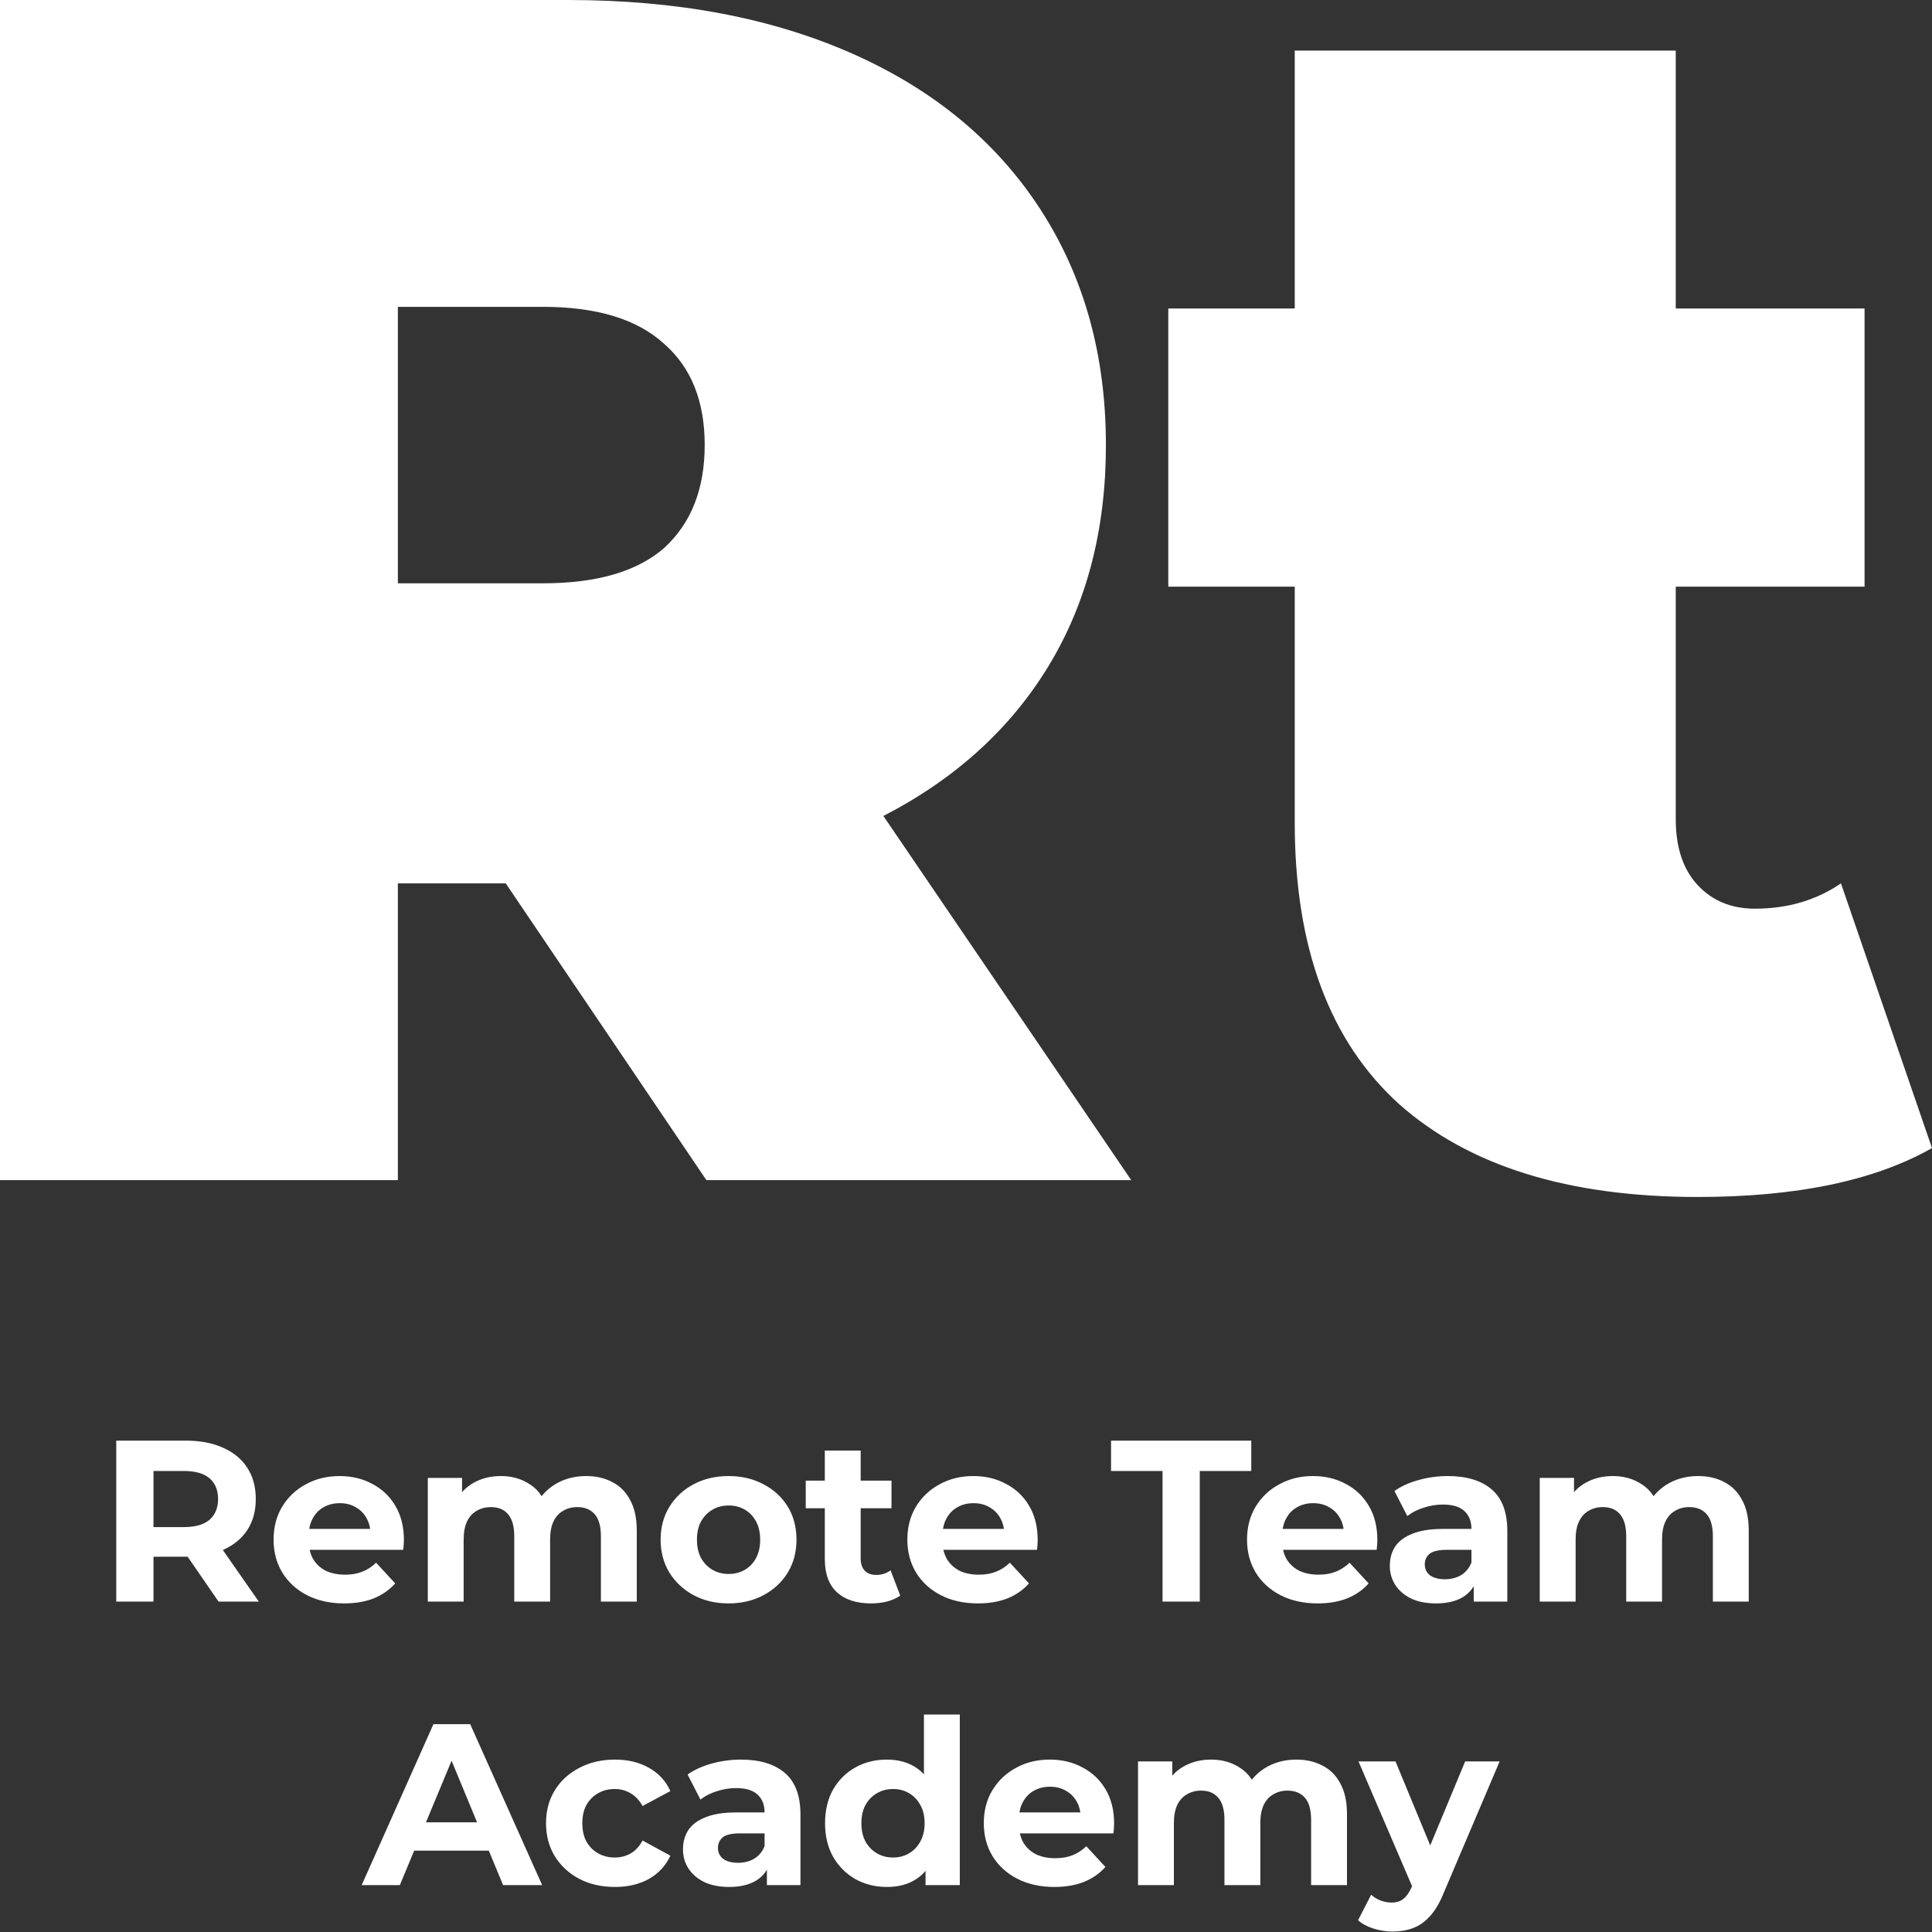
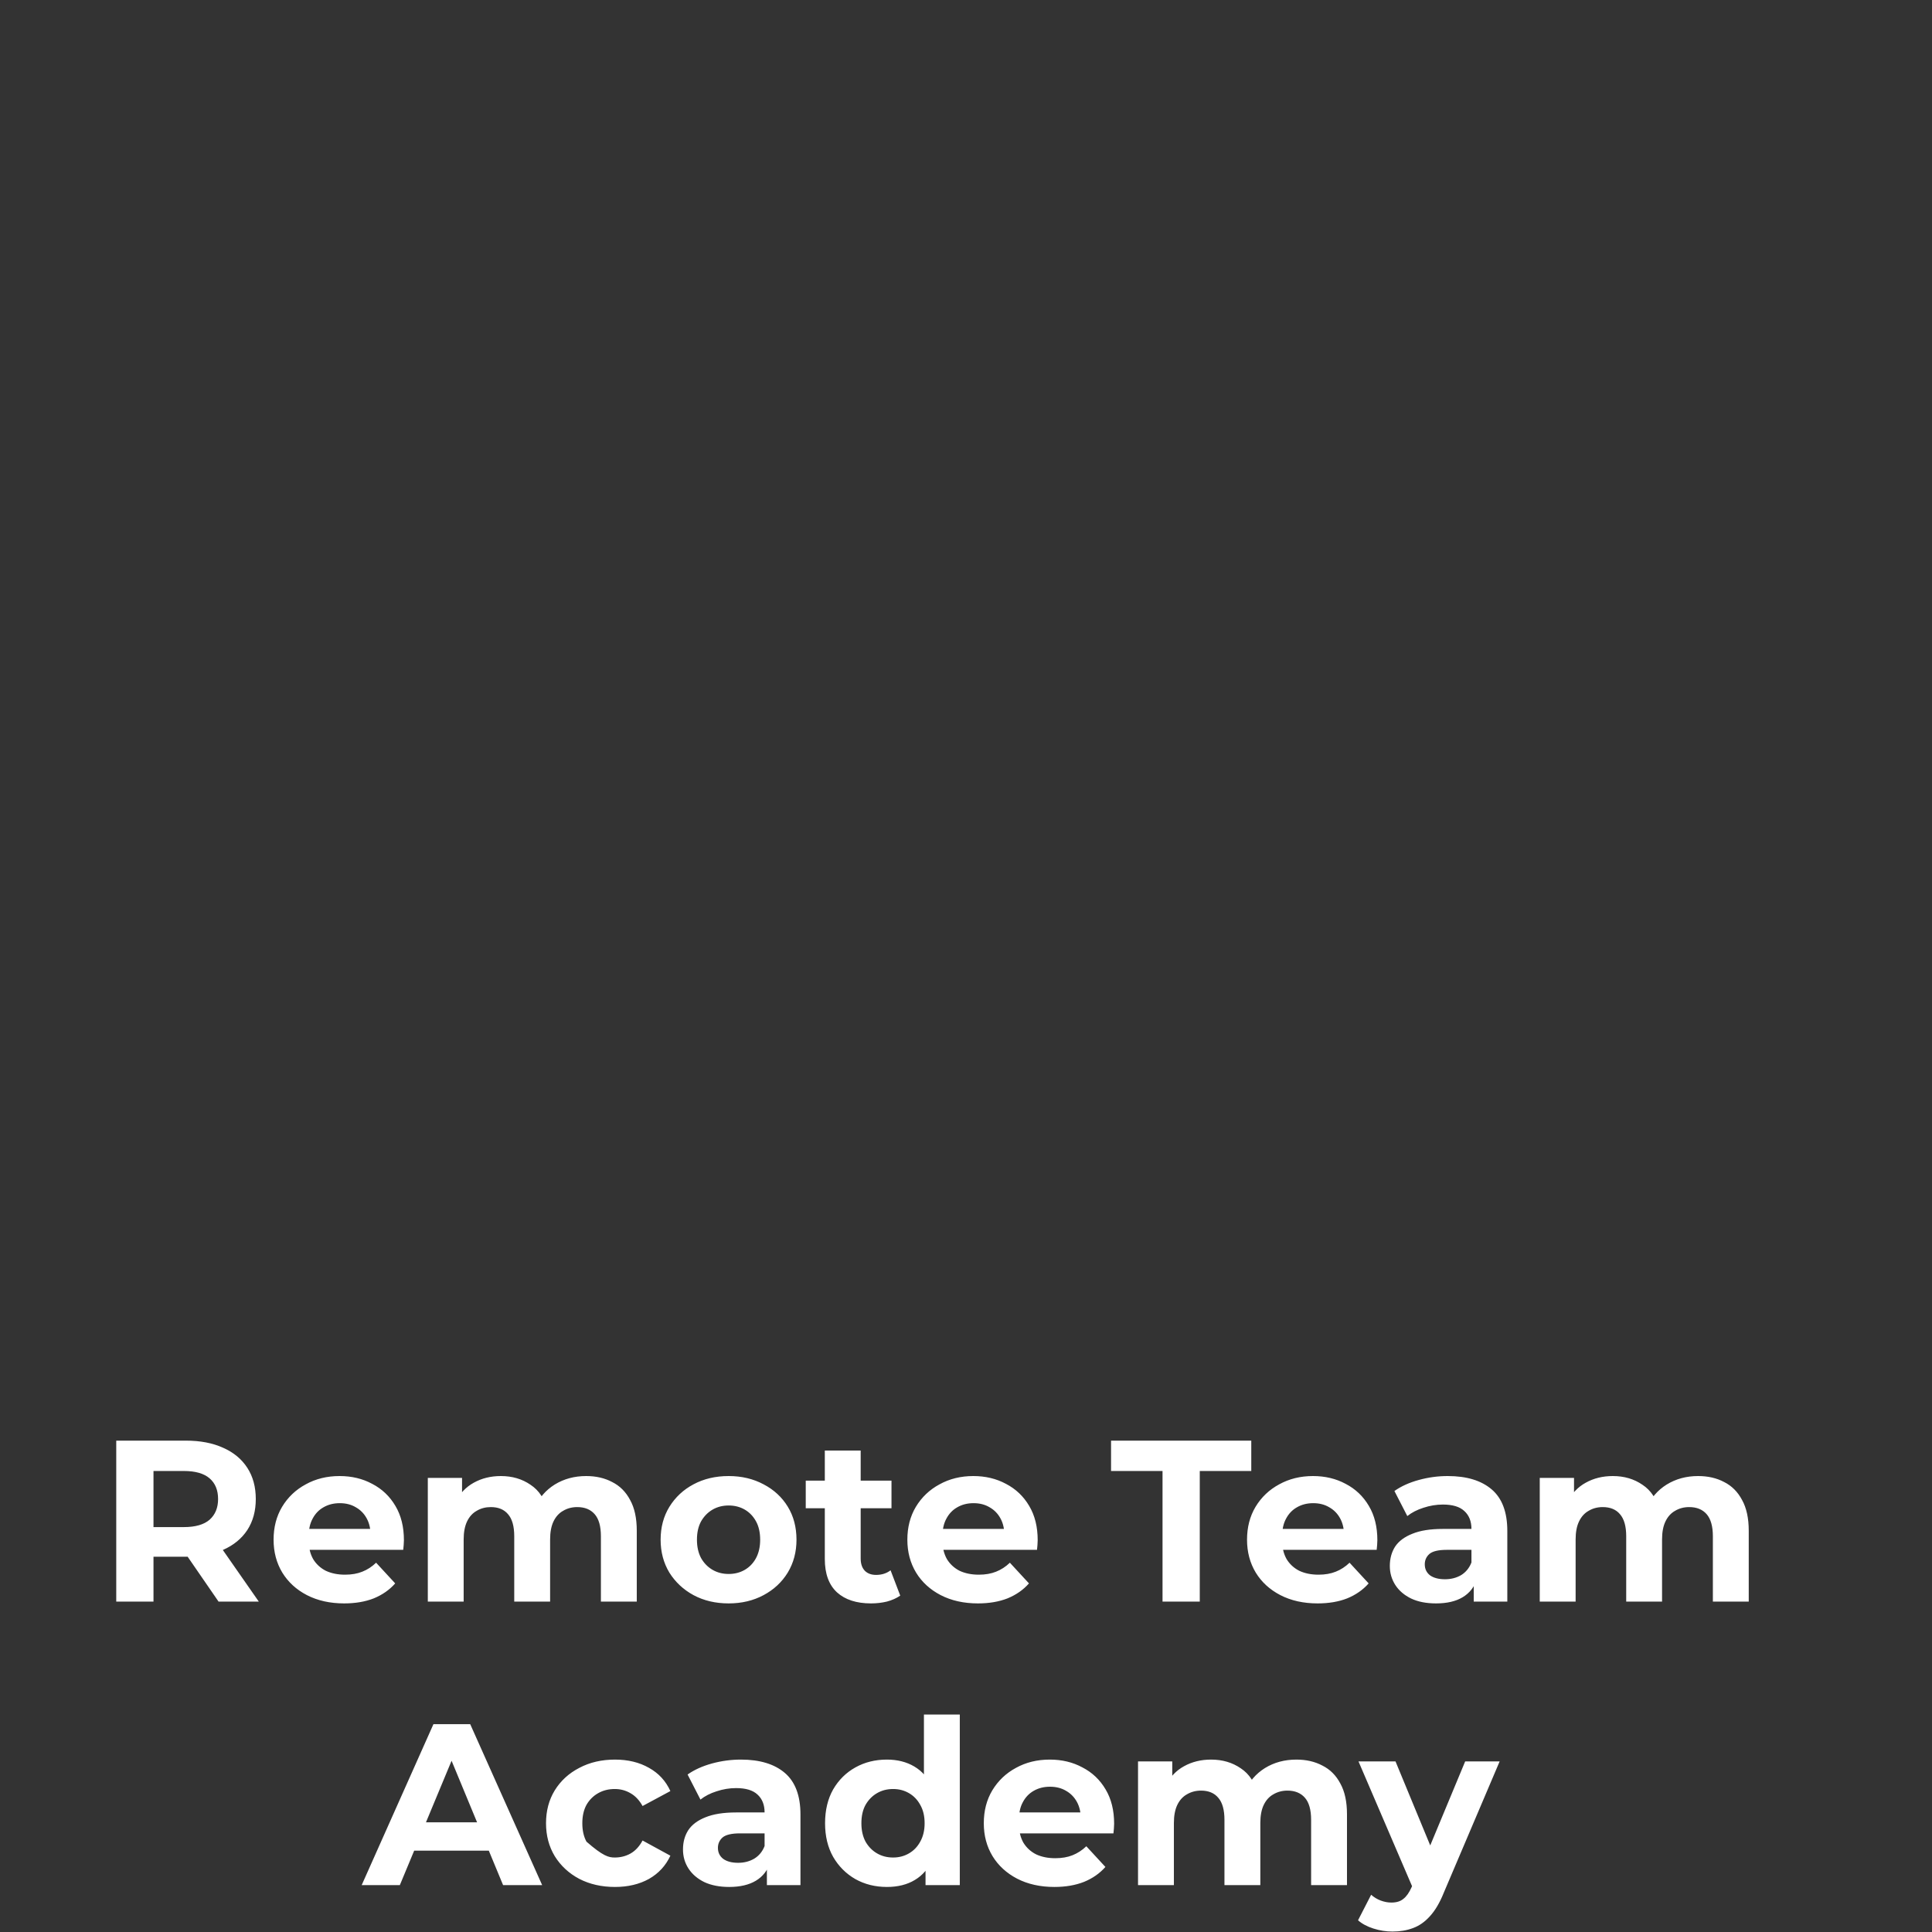
<svg xmlns="http://www.w3.org/2000/svg" width="76" height="76" viewBox="0 0 76 76" fill="none">
  <rect x="0" y="0" width="76" height="76" fill="#333333" stroke="none" />
-   <path d="M19.895 34.75H15.651V46.422H0V0H22.349C26.638 0 30.373 0.707 33.557 2.122C36.74 3.537 39.194 5.571 40.918 8.223C42.642 10.876 43.504 13.971 43.504 17.508C43.504 20.824 42.753 23.72 41.25 26.195C39.746 28.671 37.58 30.639 34.75 32.098L44.499 46.422H27.787L19.895 34.75ZM27.721 17.508C27.721 15.784 27.19 14.457 26.129 13.529C25.068 12.556 23.476 12.07 21.354 12.07H15.651V22.946H21.354C23.476 22.946 25.068 22.482 26.129 21.553C27.19 20.581 27.721 19.232 27.721 17.508ZM76 45.162C73.745 46.444 70.673 47.086 66.782 47.086C61.697 47.086 57.785 45.87 55.044 43.438C52.303 40.962 50.932 37.27 50.932 32.363V23.078H45.958V12.136H50.932V1.99H65.92V12.136H73.347V23.078H65.92V32.23C65.92 33.336 66.207 34.198 66.782 34.817C67.357 35.436 68.108 35.745 69.037 35.745C70.319 35.745 71.446 35.414 72.419 34.75L76 45.162Z" fill="white" />
-   <path d="M4.573 63.002V56.671H7.313C7.88 56.671 8.368 56.765 8.778 56.952C9.188 57.133 9.505 57.395 9.728 57.739C9.951 58.082 10.062 58.492 10.062 58.968C10.062 59.439 9.951 59.846 9.728 60.189C9.505 60.527 9.188 60.786 8.778 60.967C8.368 61.148 7.88 61.238 7.313 61.238H5.387L6.038 60.596V63.002H4.573ZM8.597 63.002L7.015 60.705H8.579L10.18 63.002H8.597ZM6.038 60.759L5.387 60.072H7.232C7.684 60.072 8.022 59.975 8.245 59.782C8.468 59.583 8.579 59.312 8.579 58.968C8.579 58.619 8.468 58.347 8.245 58.154C8.022 57.962 7.684 57.865 7.232 57.865H5.387L6.038 57.169V60.759ZM13.538 63.074C12.983 63.074 12.495 62.965 12.073 62.748C11.657 62.532 11.335 62.236 11.105 61.862C10.876 61.482 10.762 61.051 10.762 60.569C10.762 60.081 10.873 59.65 11.096 59.276C11.325 58.896 11.636 58.601 12.028 58.39C12.42 58.173 12.863 58.064 13.357 58.064C13.834 58.064 14.262 58.166 14.641 58.371C15.027 58.571 15.332 58.86 15.555 59.24C15.778 59.614 15.889 60.063 15.889 60.587C15.889 60.641 15.886 60.705 15.88 60.777C15.874 60.843 15.868 60.907 15.862 60.967H11.91V60.144H15.121L14.578 60.388C14.578 60.135 14.527 59.915 14.424 59.728C14.322 59.541 14.18 59.396 13.999 59.294C13.819 59.185 13.607 59.131 13.366 59.131C13.125 59.131 12.911 59.185 12.724 59.294C12.543 59.396 12.402 59.544 12.299 59.737C12.197 59.924 12.145 60.147 12.145 60.406V60.623C12.145 60.889 12.203 61.124 12.317 61.329C12.438 61.528 12.604 61.681 12.815 61.79C13.032 61.892 13.285 61.944 13.574 61.944C13.834 61.944 14.06 61.904 14.252 61.826C14.451 61.748 14.632 61.63 14.795 61.473L15.546 62.287C15.323 62.541 15.042 62.736 14.705 62.875C14.367 63.008 13.978 63.074 13.538 63.074ZM23.059 58.064C23.445 58.064 23.786 58.142 24.081 58.299C24.383 58.45 24.618 58.685 24.787 59.005C24.962 59.318 25.049 59.722 25.049 60.216V63.002H23.638V60.433C23.638 60.041 23.557 59.752 23.394 59.565C23.231 59.378 23.002 59.285 22.707 59.285C22.502 59.285 22.318 59.333 22.155 59.43C21.992 59.52 21.866 59.659 21.775 59.846C21.685 60.032 21.64 60.271 21.64 60.56V63.002H20.229V60.433C20.229 60.041 20.148 59.752 19.985 59.565C19.828 59.378 19.602 59.285 19.306 59.285C19.102 59.285 18.918 59.333 18.755 59.43C18.592 59.52 18.465 59.659 18.375 59.846C18.285 60.032 18.239 60.271 18.239 60.56V63.002H16.829V58.136H18.176V59.466L17.923 59.077C18.092 58.745 18.33 58.495 18.637 58.326C18.951 58.151 19.306 58.064 19.704 58.064C20.151 58.064 20.539 58.179 20.871 58.408C21.209 58.631 21.432 58.974 21.54 59.439L21.043 59.303C21.206 58.923 21.465 58.622 21.82 58.399C22.182 58.176 22.595 58.064 23.059 58.064ZM28.664 63.074C28.145 63.074 27.684 62.965 27.28 62.748C26.882 62.532 26.566 62.236 26.331 61.862C26.102 61.482 25.987 61.051 25.987 60.569C25.987 60.081 26.102 59.65 26.331 59.276C26.566 58.896 26.882 58.601 27.28 58.39C27.684 58.173 28.145 58.064 28.664 58.064C29.176 58.064 29.634 58.173 30.038 58.39C30.442 58.601 30.759 58.893 30.988 59.267C31.217 59.641 31.332 60.075 31.332 60.569C31.332 61.051 31.217 61.482 30.988 61.862C30.759 62.236 30.442 62.532 30.038 62.748C29.634 62.965 29.176 63.074 28.664 63.074ZM28.664 61.916C28.899 61.916 29.11 61.862 29.297 61.754C29.484 61.645 29.631 61.492 29.74 61.292C29.849 61.087 29.903 60.846 29.903 60.569C29.903 60.286 29.849 60.044 29.74 59.846C29.631 59.647 29.484 59.493 29.297 59.384C29.11 59.276 28.899 59.222 28.664 59.222C28.429 59.222 28.218 59.276 28.031 59.384C27.844 59.493 27.693 59.647 27.579 59.846C27.47 60.044 27.416 60.286 27.416 60.569C27.416 60.846 27.47 61.087 27.579 61.292C27.693 61.492 27.844 61.645 28.031 61.754C28.218 61.862 28.429 61.916 28.664 61.916ZM34.264 63.074C33.691 63.074 33.245 62.929 32.926 62.64C32.606 62.345 32.446 61.907 32.446 61.329V57.06H33.857V61.311C33.857 61.516 33.911 61.675 34.02 61.79C34.128 61.898 34.276 61.953 34.463 61.953C34.686 61.953 34.876 61.892 35.033 61.772L35.413 62.767C35.268 62.869 35.093 62.947 34.888 63.002C34.689 63.05 34.481 63.074 34.264 63.074ZM31.696 59.33V58.245H35.069V59.33H31.696ZM38.469 63.074C37.914 63.074 37.426 62.965 37.004 62.748C36.588 62.532 36.265 62.236 36.036 61.862C35.807 61.482 35.693 61.051 35.693 60.569C35.693 60.081 35.804 59.65 36.027 59.276C36.256 58.896 36.567 58.601 36.959 58.39C37.351 58.173 37.794 58.064 38.288 58.064C38.764 58.064 39.192 58.166 39.572 58.371C39.958 58.571 40.263 58.86 40.486 59.24C40.709 59.614 40.82 60.063 40.82 60.587C40.82 60.641 40.817 60.705 40.811 60.777C40.805 60.843 40.799 60.907 40.793 60.967H36.841V60.144H40.051L39.509 60.388C39.509 60.135 39.458 59.915 39.355 59.728C39.253 59.541 39.111 59.396 38.93 59.294C38.749 59.185 38.538 59.131 38.297 59.131C38.056 59.131 37.842 59.185 37.655 59.294C37.474 59.396 37.333 59.544 37.23 59.737C37.127 59.924 37.076 60.147 37.076 60.406V60.623C37.076 60.889 37.133 61.124 37.248 61.329C37.369 61.528 37.535 61.681 37.745 61.79C37.962 61.892 38.216 61.944 38.505 61.944C38.764 61.944 38.99 61.904 39.183 61.826C39.382 61.748 39.563 61.63 39.726 61.473L40.477 62.287C40.254 62.541 39.973 62.736 39.636 62.875C39.298 63.008 38.909 63.074 38.469 63.074ZM45.731 63.002V57.865H43.706V56.671H49.222V57.865H47.196V63.002H45.731ZM51.831 63.074C51.276 63.074 50.788 62.965 50.366 62.748C49.95 62.532 49.627 62.236 49.398 61.862C49.169 61.482 49.055 61.051 49.055 60.569C49.055 60.081 49.166 59.65 49.389 59.276C49.618 58.896 49.929 58.601 50.321 58.39C50.713 58.173 51.156 58.064 51.65 58.064C52.126 58.064 52.554 58.166 52.934 58.371C53.32 58.571 53.625 58.86 53.848 59.24C54.071 59.614 54.182 60.063 54.182 60.587C54.182 60.641 54.179 60.705 54.173 60.777C54.167 60.843 54.161 60.907 54.155 60.967H50.203V60.144H53.413L52.871 60.388C52.871 60.135 52.82 59.915 52.717 59.728C52.615 59.541 52.473 59.396 52.292 59.294C52.111 59.185 51.9 59.131 51.659 59.131C51.418 59.131 51.204 59.185 51.017 59.294C50.836 59.396 50.695 59.544 50.592 59.737C50.49 59.924 50.438 60.147 50.438 60.406V60.623C50.438 60.889 50.496 61.124 50.61 61.329C50.731 61.528 50.897 61.681 51.108 61.79C51.325 61.892 51.578 61.944 51.867 61.944C52.126 61.944 52.352 61.904 52.545 61.826C52.744 61.748 52.925 61.63 53.088 61.473L53.839 62.287C53.616 62.541 53.335 62.736 52.998 62.875C52.66 63.008 52.271 63.074 51.831 63.074ZM57.973 63.002V62.052L57.883 61.844V60.144C57.883 59.843 57.789 59.607 57.602 59.439C57.422 59.27 57.141 59.185 56.761 59.185C56.502 59.185 56.246 59.228 55.993 59.312C55.746 59.39 55.535 59.499 55.36 59.638L54.853 58.652C55.119 58.465 55.438 58.32 55.812 58.218C56.186 58.115 56.566 58.064 56.951 58.064C57.693 58.064 58.269 58.239 58.679 58.589C59.089 58.938 59.294 59.484 59.294 60.225V63.002H57.973ZM56.49 63.074C56.11 63.074 55.785 63.011 55.514 62.884C55.242 62.752 55.034 62.574 54.889 62.351C54.745 62.127 54.672 61.877 54.672 61.6C54.672 61.311 54.742 61.057 54.88 60.84C55.025 60.623 55.251 60.455 55.559 60.334C55.866 60.207 56.267 60.144 56.761 60.144H58.055V60.967H56.915C56.584 60.967 56.355 61.021 56.228 61.13C56.107 61.238 56.047 61.374 56.047 61.537C56.047 61.718 56.116 61.862 56.255 61.971C56.4 62.073 56.596 62.124 56.843 62.124C57.078 62.124 57.289 62.07 57.476 61.962C57.663 61.847 57.798 61.681 57.883 61.464L58.1 62.115C57.997 62.429 57.81 62.667 57.539 62.83C57.268 62.993 56.918 63.074 56.49 63.074ZM66.801 58.064C67.187 58.064 67.528 58.142 67.823 58.299C68.124 58.45 68.359 58.685 68.528 59.005C68.703 59.318 68.791 59.722 68.791 60.216V63.002H67.38V60.433C67.38 60.041 67.298 59.752 67.136 59.565C66.973 59.378 66.744 59.285 66.448 59.285C66.243 59.285 66.059 59.333 65.897 59.43C65.734 59.52 65.607 59.659 65.517 59.846C65.426 60.032 65.381 60.271 65.381 60.56V63.002H63.971V60.433C63.971 60.041 63.889 59.752 63.726 59.565C63.57 59.378 63.343 59.285 63.048 59.285C62.843 59.285 62.659 59.333 62.496 59.43C62.334 59.52 62.207 59.659 62.117 59.846C62.026 60.032 61.981 60.271 61.981 60.56V63.002H60.57V58.136H61.918V59.466L61.664 59.077C61.833 58.745 62.071 58.495 62.379 58.326C62.692 58.151 63.048 58.064 63.446 58.064C63.892 58.064 64.281 58.179 64.612 58.408C64.95 58.631 65.173 58.974 65.282 59.439L64.784 59.303C64.947 58.923 65.206 58.622 65.562 58.399C65.924 58.176 66.337 58.064 66.801 58.064ZM14.228 74.155L17.05 67.825H18.497L21.327 74.155H19.79L17.475 68.566H18.054L15.729 74.155H14.228ZM15.639 72.799L16.028 71.686H19.284L19.681 72.799H15.639ZM24.192 74.228C23.667 74.228 23.2 74.122 22.79 73.911C22.38 73.694 22.057 73.395 21.822 73.016C21.593 72.636 21.479 72.205 21.479 71.722C21.479 71.234 21.593 70.803 21.822 70.429C22.057 70.049 22.38 69.754 22.79 69.543C23.2 69.326 23.667 69.218 24.192 69.218C24.704 69.218 25.15 69.326 25.53 69.543C25.91 69.754 26.19 70.058 26.371 70.456L25.277 71.044C25.15 70.815 24.991 70.646 24.798 70.538C24.611 70.429 24.406 70.375 24.183 70.375C23.942 70.375 23.724 70.429 23.532 70.538C23.339 70.646 23.185 70.8 23.07 70.999C22.962 71.198 22.907 71.439 22.907 71.722C22.907 72.006 22.962 72.247 23.07 72.446C23.185 72.645 23.339 72.799 23.532 72.907C23.724 73.016 23.942 73.07 24.183 73.07C24.406 73.07 24.611 73.019 24.798 72.916C24.991 72.808 25.15 72.636 25.277 72.401L26.371 72.998C26.19 73.389 25.91 73.694 25.53 73.911C25.15 74.122 24.704 74.228 24.192 74.228ZM30.168 74.155V73.206L30.077 72.998V71.297C30.077 70.996 29.984 70.761 29.797 70.592C29.616 70.423 29.336 70.339 28.956 70.339C28.697 70.339 28.441 70.381 28.187 70.466C27.94 70.544 27.729 70.652 27.554 70.791L27.048 69.805C27.313 69.618 27.633 69.474 28.006 69.371C28.38 69.269 28.76 69.218 29.146 69.218C29.887 69.218 30.463 69.392 30.873 69.742C31.283 70.092 31.488 70.637 31.488 71.379V74.155H30.168ZM28.685 74.228C28.305 74.228 27.979 74.164 27.708 74.038C27.437 73.905 27.229 73.727 27.084 73.504C26.939 73.281 26.867 73.031 26.867 72.753C26.867 72.464 26.936 72.211 27.075 71.994C27.22 71.777 27.446 71.608 27.753 71.487C28.061 71.361 28.462 71.297 28.956 71.297H30.249V72.12H29.11C28.778 72.12 28.549 72.175 28.422 72.283C28.302 72.392 28.241 72.527 28.241 72.69C28.241 72.871 28.311 73.016 28.45 73.124C28.594 73.227 28.79 73.278 29.037 73.278C29.273 73.278 29.483 73.224 29.67 73.115C29.857 73.001 29.993 72.835 30.077 72.618L30.294 73.269C30.192 73.582 30.005 73.82 29.734 73.983C29.462 74.146 29.113 74.228 28.685 74.228ZM34.889 74.228C34.431 74.228 34.018 74.125 33.65 73.92C33.282 73.709 32.99 73.417 32.773 73.043C32.562 72.669 32.456 72.229 32.456 71.722C32.456 71.21 32.562 70.767 32.773 70.393C32.99 70.019 33.282 69.73 33.65 69.525C34.018 69.32 34.431 69.218 34.889 69.218C35.299 69.218 35.658 69.308 35.965 69.489C36.273 69.67 36.511 69.944 36.68 70.312C36.848 70.68 36.933 71.15 36.933 71.722C36.933 72.289 36.851 72.759 36.689 73.133C36.526 73.501 36.291 73.775 35.983 73.956C35.682 74.137 35.317 74.228 34.889 74.228ZM35.133 73.07C35.362 73.07 35.57 73.016 35.757 72.907C35.944 72.799 36.092 72.645 36.2 72.446C36.315 72.241 36.372 72 36.372 71.722C36.372 71.439 36.315 71.198 36.2 70.999C36.092 70.8 35.944 70.646 35.757 70.538C35.57 70.429 35.362 70.375 35.133 70.375C34.898 70.375 34.687 70.429 34.5 70.538C34.313 70.646 34.163 70.8 34.048 70.999C33.939 71.198 33.885 71.439 33.885 71.722C33.885 72 33.939 72.241 34.048 72.446C34.163 72.645 34.313 72.799 34.5 72.907C34.687 73.016 34.898 73.07 35.133 73.07ZM36.408 74.155V73.16L36.435 71.713L36.345 70.275V67.445H37.756V74.155H36.408ZM41.476 74.228C40.922 74.228 40.433 74.119 40.011 73.902C39.595 73.685 39.273 73.389 39.044 73.016C38.814 72.636 38.7 72.205 38.7 71.722C38.7 71.234 38.811 70.803 39.034 70.429C39.264 70.049 39.574 69.754 39.966 69.543C40.358 69.326 40.801 69.218 41.295 69.218C41.772 69.218 42.2 69.32 42.579 69.525C42.965 69.724 43.27 70.013 43.493 70.393C43.716 70.767 43.827 71.216 43.827 71.741C43.827 71.795 43.824 71.858 43.818 71.93C43.812 71.997 43.806 72.06 43.8 72.12H39.848V71.297H43.059L42.516 71.542C42.516 71.288 42.465 71.068 42.362 70.881C42.26 70.695 42.118 70.55 41.937 70.447C41.757 70.339 41.545 70.285 41.304 70.285C41.063 70.285 40.849 70.339 40.662 70.447C40.481 70.55 40.34 70.698 40.237 70.891C40.135 71.077 40.084 71.3 40.084 71.56V71.777C40.084 72.042 40.141 72.277 40.255 72.482C40.376 72.681 40.542 72.835 40.753 72.943C40.97 73.046 41.223 73.097 41.512 73.097C41.772 73.097 41.998 73.058 42.191 72.98C42.389 72.901 42.57 72.784 42.733 72.627L43.484 73.441C43.261 73.694 42.98 73.89 42.643 74.028C42.305 74.161 41.916 74.228 41.476 74.228ZM50.998 69.218C51.383 69.218 51.724 69.296 52.019 69.453C52.321 69.603 52.556 69.838 52.725 70.158C52.9 70.472 52.987 70.875 52.987 71.37V74.155H51.576V71.587C51.576 71.195 51.495 70.906 51.332 70.719C51.169 70.532 50.94 70.438 50.645 70.438C50.44 70.438 50.256 70.487 50.093 70.583C49.93 70.673 49.804 70.812 49.713 70.999C49.623 71.186 49.578 71.424 49.578 71.713V74.155H48.167V71.587C48.167 71.195 48.086 70.906 47.923 70.719C47.766 70.532 47.54 70.438 47.245 70.438C47.04 70.438 46.856 70.487 46.693 70.583C46.53 70.673 46.404 70.812 46.313 70.999C46.223 71.186 46.178 71.424 46.178 71.713V74.155H44.767V69.29H46.114V70.619L45.861 70.23C46.03 69.899 46.268 69.648 46.575 69.48C46.889 69.305 47.245 69.218 47.642 69.218C48.089 69.218 48.477 69.332 48.809 69.561C49.147 69.784 49.37 70.128 49.478 70.592L48.981 70.456C49.144 70.077 49.403 69.775 49.759 69.552C50.12 69.329 50.533 69.218 50.998 69.218ZM54.778 75.982C54.525 75.982 54.275 75.943 54.028 75.864C53.781 75.786 53.578 75.677 53.422 75.539L53.937 74.535C54.046 74.631 54.169 74.707 54.308 74.761C54.453 74.815 54.594 74.842 54.733 74.842C54.932 74.842 55.089 74.794 55.203 74.698C55.324 74.607 55.432 74.454 55.529 74.237L55.782 73.64L55.891 73.486L57.636 69.29H58.992L56.795 74.454C56.638 74.845 56.457 75.153 56.252 75.376C56.053 75.599 55.83 75.756 55.583 75.846C55.342 75.937 55.074 75.982 54.778 75.982ZM55.61 74.345L53.44 69.29H54.896L56.578 73.359L55.61 74.345Z" fill="white" />
+   <path d="M4.573 63.002V56.671H7.313C7.88 56.671 8.368 56.765 8.778 56.952C9.188 57.133 9.505 57.395 9.728 57.739C9.951 58.082 10.062 58.492 10.062 58.968C10.062 59.439 9.951 59.846 9.728 60.189C9.505 60.527 9.188 60.786 8.778 60.967C8.368 61.148 7.88 61.238 7.313 61.238H5.387L6.038 60.596V63.002H4.573ZM8.597 63.002L7.015 60.705H8.579L10.18 63.002H8.597ZM6.038 60.759L5.387 60.072H7.232C7.684 60.072 8.022 59.975 8.245 59.782C8.468 59.583 8.579 59.312 8.579 58.968C8.579 58.619 8.468 58.347 8.245 58.154C8.022 57.962 7.684 57.865 7.232 57.865H5.387L6.038 57.169V60.759ZM13.538 63.074C12.983 63.074 12.495 62.965 12.073 62.748C11.657 62.532 11.335 62.236 11.105 61.862C10.876 61.482 10.762 61.051 10.762 60.569C10.762 60.081 10.873 59.65 11.096 59.276C11.325 58.896 11.636 58.601 12.028 58.39C12.42 58.173 12.863 58.064 13.357 58.064C13.834 58.064 14.262 58.166 14.641 58.371C15.027 58.571 15.332 58.86 15.555 59.24C15.778 59.614 15.889 60.063 15.889 60.587C15.889 60.641 15.886 60.705 15.88 60.777C15.874 60.843 15.868 60.907 15.862 60.967H11.91V60.144H15.121L14.578 60.388C14.578 60.135 14.527 59.915 14.424 59.728C14.322 59.541 14.18 59.396 13.999 59.294C13.819 59.185 13.607 59.131 13.366 59.131C13.125 59.131 12.911 59.185 12.724 59.294C12.543 59.396 12.402 59.544 12.299 59.737C12.197 59.924 12.145 60.147 12.145 60.406V60.623C12.145 60.889 12.203 61.124 12.317 61.329C12.438 61.528 12.604 61.681 12.815 61.79C13.032 61.892 13.285 61.944 13.574 61.944C13.834 61.944 14.06 61.904 14.252 61.826C14.451 61.748 14.632 61.63 14.795 61.473L15.546 62.287C15.323 62.541 15.042 62.736 14.705 62.875C14.367 63.008 13.978 63.074 13.538 63.074ZM23.059 58.064C23.445 58.064 23.786 58.142 24.081 58.299C24.383 58.45 24.618 58.685 24.787 59.005C24.962 59.318 25.049 59.722 25.049 60.216V63.002H23.638V60.433C23.638 60.041 23.557 59.752 23.394 59.565C23.231 59.378 23.002 59.285 22.707 59.285C22.502 59.285 22.318 59.333 22.155 59.43C21.992 59.52 21.866 59.659 21.775 59.846C21.685 60.032 21.64 60.271 21.64 60.56V63.002H20.229V60.433C20.229 60.041 20.148 59.752 19.985 59.565C19.828 59.378 19.602 59.285 19.306 59.285C19.102 59.285 18.918 59.333 18.755 59.43C18.592 59.52 18.465 59.659 18.375 59.846C18.285 60.032 18.239 60.271 18.239 60.56V63.002H16.829V58.136H18.176V59.466L17.923 59.077C18.092 58.745 18.33 58.495 18.637 58.326C18.951 58.151 19.306 58.064 19.704 58.064C20.151 58.064 20.539 58.179 20.871 58.408C21.209 58.631 21.432 58.974 21.54 59.439L21.043 59.303C21.206 58.923 21.465 58.622 21.82 58.399C22.182 58.176 22.595 58.064 23.059 58.064ZM28.664 63.074C28.145 63.074 27.684 62.965 27.28 62.748C26.882 62.532 26.566 62.236 26.331 61.862C26.102 61.482 25.987 61.051 25.987 60.569C25.987 60.081 26.102 59.65 26.331 59.276C26.566 58.896 26.882 58.601 27.28 58.39C27.684 58.173 28.145 58.064 28.664 58.064C29.176 58.064 29.634 58.173 30.038 58.39C30.442 58.601 30.759 58.893 30.988 59.267C31.217 59.641 31.332 60.075 31.332 60.569C31.332 61.051 31.217 61.482 30.988 61.862C30.759 62.236 30.442 62.532 30.038 62.748C29.634 62.965 29.176 63.074 28.664 63.074ZM28.664 61.916C28.899 61.916 29.11 61.862 29.297 61.754C29.484 61.645 29.631 61.492 29.74 61.292C29.849 61.087 29.903 60.846 29.903 60.569C29.903 60.286 29.849 60.044 29.74 59.846C29.631 59.647 29.484 59.493 29.297 59.384C29.11 59.276 28.899 59.222 28.664 59.222C28.429 59.222 28.218 59.276 28.031 59.384C27.844 59.493 27.693 59.647 27.579 59.846C27.47 60.044 27.416 60.286 27.416 60.569C27.416 60.846 27.47 61.087 27.579 61.292C27.693 61.492 27.844 61.645 28.031 61.754C28.218 61.862 28.429 61.916 28.664 61.916ZM34.264 63.074C33.691 63.074 33.245 62.929 32.926 62.64C32.606 62.345 32.446 61.907 32.446 61.329V57.06H33.857V61.311C33.857 61.516 33.911 61.675 34.02 61.79C34.128 61.898 34.276 61.953 34.463 61.953C34.686 61.953 34.876 61.892 35.033 61.772L35.413 62.767C35.268 62.869 35.093 62.947 34.888 63.002C34.689 63.05 34.481 63.074 34.264 63.074ZM31.696 59.33V58.245H35.069V59.33H31.696ZM38.469 63.074C37.914 63.074 37.426 62.965 37.004 62.748C36.588 62.532 36.265 62.236 36.036 61.862C35.807 61.482 35.693 61.051 35.693 60.569C35.693 60.081 35.804 59.65 36.027 59.276C36.256 58.896 36.567 58.601 36.959 58.39C37.351 58.173 37.794 58.064 38.288 58.064C38.764 58.064 39.192 58.166 39.572 58.371C39.958 58.571 40.263 58.86 40.486 59.24C40.709 59.614 40.82 60.063 40.82 60.587C40.82 60.641 40.817 60.705 40.811 60.777C40.805 60.843 40.799 60.907 40.793 60.967H36.841V60.144H40.051L39.509 60.388C39.509 60.135 39.458 59.915 39.355 59.728C39.253 59.541 39.111 59.396 38.93 59.294C38.749 59.185 38.538 59.131 38.297 59.131C38.056 59.131 37.842 59.185 37.655 59.294C37.474 59.396 37.333 59.544 37.23 59.737C37.127 59.924 37.076 60.147 37.076 60.406V60.623C37.076 60.889 37.133 61.124 37.248 61.329C37.369 61.528 37.535 61.681 37.745 61.79C37.962 61.892 38.216 61.944 38.505 61.944C38.764 61.944 38.99 61.904 39.183 61.826C39.382 61.748 39.563 61.63 39.726 61.473L40.477 62.287C40.254 62.541 39.973 62.736 39.636 62.875C39.298 63.008 38.909 63.074 38.469 63.074ZM45.731 63.002V57.865H43.706V56.671H49.222V57.865H47.196V63.002H45.731ZM51.831 63.074C51.276 63.074 50.788 62.965 50.366 62.748C49.95 62.532 49.627 62.236 49.398 61.862C49.169 61.482 49.055 61.051 49.055 60.569C49.055 60.081 49.166 59.65 49.389 59.276C49.618 58.896 49.929 58.601 50.321 58.39C50.713 58.173 51.156 58.064 51.65 58.064C52.126 58.064 52.554 58.166 52.934 58.371C53.32 58.571 53.625 58.86 53.848 59.24C54.071 59.614 54.182 60.063 54.182 60.587C54.182 60.641 54.179 60.705 54.173 60.777C54.167 60.843 54.161 60.907 54.155 60.967H50.203V60.144H53.413L52.871 60.388C52.871 60.135 52.82 59.915 52.717 59.728C52.615 59.541 52.473 59.396 52.292 59.294C52.111 59.185 51.9 59.131 51.659 59.131C51.418 59.131 51.204 59.185 51.017 59.294C50.836 59.396 50.695 59.544 50.592 59.737C50.49 59.924 50.438 60.147 50.438 60.406V60.623C50.438 60.889 50.496 61.124 50.61 61.329C50.731 61.528 50.897 61.681 51.108 61.79C51.325 61.892 51.578 61.944 51.867 61.944C52.126 61.944 52.352 61.904 52.545 61.826C52.744 61.748 52.925 61.63 53.088 61.473L53.839 62.287C53.616 62.541 53.335 62.736 52.998 62.875C52.66 63.008 52.271 63.074 51.831 63.074ZM57.973 63.002V62.052L57.883 61.844V60.144C57.883 59.843 57.789 59.607 57.602 59.439C57.422 59.27 57.141 59.185 56.761 59.185C56.502 59.185 56.246 59.228 55.993 59.312C55.746 59.39 55.535 59.499 55.36 59.638L54.853 58.652C55.119 58.465 55.438 58.32 55.812 58.218C56.186 58.115 56.566 58.064 56.951 58.064C57.693 58.064 58.269 58.239 58.679 58.589C59.089 58.938 59.294 59.484 59.294 60.225V63.002H57.973ZM56.49 63.074C56.11 63.074 55.785 63.011 55.514 62.884C55.242 62.752 55.034 62.574 54.889 62.351C54.745 62.127 54.672 61.877 54.672 61.6C54.672 61.311 54.742 61.057 54.88 60.84C55.025 60.623 55.251 60.455 55.559 60.334C55.866 60.207 56.267 60.144 56.761 60.144H58.055V60.967H56.915C56.584 60.967 56.355 61.021 56.228 61.13C56.107 61.238 56.047 61.374 56.047 61.537C56.047 61.718 56.116 61.862 56.255 61.971C56.4 62.073 56.596 62.124 56.843 62.124C57.078 62.124 57.289 62.07 57.476 61.962C57.663 61.847 57.798 61.681 57.883 61.464L58.1 62.115C57.997 62.429 57.81 62.667 57.539 62.83C57.268 62.993 56.918 63.074 56.49 63.074ZM66.801 58.064C67.187 58.064 67.528 58.142 67.823 58.299C68.124 58.45 68.359 58.685 68.528 59.005C68.703 59.318 68.791 59.722 68.791 60.216V63.002H67.38V60.433C67.38 60.041 67.298 59.752 67.136 59.565C66.973 59.378 66.744 59.285 66.448 59.285C66.243 59.285 66.059 59.333 65.897 59.43C65.734 59.52 65.607 59.659 65.517 59.846C65.426 60.032 65.381 60.271 65.381 60.56V63.002H63.971V60.433C63.971 60.041 63.889 59.752 63.726 59.565C63.57 59.378 63.343 59.285 63.048 59.285C62.843 59.285 62.659 59.333 62.496 59.43C62.334 59.52 62.207 59.659 62.117 59.846C62.026 60.032 61.981 60.271 61.981 60.56V63.002H60.57V58.136H61.918V59.466L61.664 59.077C61.833 58.745 62.071 58.495 62.379 58.326C62.692 58.151 63.048 58.064 63.446 58.064C63.892 58.064 64.281 58.179 64.612 58.408C64.95 58.631 65.173 58.974 65.282 59.439L64.784 59.303C64.947 58.923 65.206 58.622 65.562 58.399C65.924 58.176 66.337 58.064 66.801 58.064ZM14.228 74.155L17.05 67.825H18.497L21.327 74.155H19.79L17.475 68.566H18.054L15.729 74.155H14.228ZM15.639 72.799L16.028 71.686H19.284L19.681 72.799H15.639ZM24.192 74.228C23.667 74.228 23.2 74.122 22.79 73.911C22.38 73.694 22.057 73.395 21.822 73.016C21.593 72.636 21.479 72.205 21.479 71.722C21.479 71.234 21.593 70.803 21.822 70.429C22.057 70.049 22.38 69.754 22.79 69.543C23.2 69.326 23.667 69.218 24.192 69.218C24.704 69.218 25.15 69.326 25.53 69.543C25.91 69.754 26.19 70.058 26.371 70.456L25.277 71.044C25.15 70.815 24.991 70.646 24.798 70.538C24.611 70.429 24.406 70.375 24.183 70.375C23.942 70.375 23.724 70.429 23.532 70.538C23.339 70.646 23.185 70.8 23.07 70.999C22.962 71.198 22.907 71.439 22.907 71.722C22.907 72.006 22.962 72.247 23.07 72.446C23.724 73.016 23.942 73.07 24.183 73.07C24.406 73.07 24.611 73.019 24.798 72.916C24.991 72.808 25.15 72.636 25.277 72.401L26.371 72.998C26.19 73.389 25.91 73.694 25.53 73.911C25.15 74.122 24.704 74.228 24.192 74.228ZM30.168 74.155V73.206L30.077 72.998V71.297C30.077 70.996 29.984 70.761 29.797 70.592C29.616 70.423 29.336 70.339 28.956 70.339C28.697 70.339 28.441 70.381 28.187 70.466C27.94 70.544 27.729 70.652 27.554 70.791L27.048 69.805C27.313 69.618 27.633 69.474 28.006 69.371C28.38 69.269 28.76 69.218 29.146 69.218C29.887 69.218 30.463 69.392 30.873 69.742C31.283 70.092 31.488 70.637 31.488 71.379V74.155H30.168ZM28.685 74.228C28.305 74.228 27.979 74.164 27.708 74.038C27.437 73.905 27.229 73.727 27.084 73.504C26.939 73.281 26.867 73.031 26.867 72.753C26.867 72.464 26.936 72.211 27.075 71.994C27.22 71.777 27.446 71.608 27.753 71.487C28.061 71.361 28.462 71.297 28.956 71.297H30.249V72.12H29.11C28.778 72.12 28.549 72.175 28.422 72.283C28.302 72.392 28.241 72.527 28.241 72.69C28.241 72.871 28.311 73.016 28.45 73.124C28.594 73.227 28.79 73.278 29.037 73.278C29.273 73.278 29.483 73.224 29.67 73.115C29.857 73.001 29.993 72.835 30.077 72.618L30.294 73.269C30.192 73.582 30.005 73.82 29.734 73.983C29.462 74.146 29.113 74.228 28.685 74.228ZM34.889 74.228C34.431 74.228 34.018 74.125 33.65 73.92C33.282 73.709 32.99 73.417 32.773 73.043C32.562 72.669 32.456 72.229 32.456 71.722C32.456 71.21 32.562 70.767 32.773 70.393C32.99 70.019 33.282 69.73 33.65 69.525C34.018 69.32 34.431 69.218 34.889 69.218C35.299 69.218 35.658 69.308 35.965 69.489C36.273 69.67 36.511 69.944 36.68 70.312C36.848 70.68 36.933 71.15 36.933 71.722C36.933 72.289 36.851 72.759 36.689 73.133C36.526 73.501 36.291 73.775 35.983 73.956C35.682 74.137 35.317 74.228 34.889 74.228ZM35.133 73.07C35.362 73.07 35.57 73.016 35.757 72.907C35.944 72.799 36.092 72.645 36.2 72.446C36.315 72.241 36.372 72 36.372 71.722C36.372 71.439 36.315 71.198 36.2 70.999C36.092 70.8 35.944 70.646 35.757 70.538C35.57 70.429 35.362 70.375 35.133 70.375C34.898 70.375 34.687 70.429 34.5 70.538C34.313 70.646 34.163 70.8 34.048 70.999C33.939 71.198 33.885 71.439 33.885 71.722C33.885 72 33.939 72.241 34.048 72.446C34.163 72.645 34.313 72.799 34.5 72.907C34.687 73.016 34.898 73.07 35.133 73.07ZM36.408 74.155V73.16L36.435 71.713L36.345 70.275V67.445H37.756V74.155H36.408ZM41.476 74.228C40.922 74.228 40.433 74.119 40.011 73.902C39.595 73.685 39.273 73.389 39.044 73.016C38.814 72.636 38.7 72.205 38.7 71.722C38.7 71.234 38.811 70.803 39.034 70.429C39.264 70.049 39.574 69.754 39.966 69.543C40.358 69.326 40.801 69.218 41.295 69.218C41.772 69.218 42.2 69.32 42.579 69.525C42.965 69.724 43.27 70.013 43.493 70.393C43.716 70.767 43.827 71.216 43.827 71.741C43.827 71.795 43.824 71.858 43.818 71.93C43.812 71.997 43.806 72.06 43.8 72.12H39.848V71.297H43.059L42.516 71.542C42.516 71.288 42.465 71.068 42.362 70.881C42.26 70.695 42.118 70.55 41.937 70.447C41.757 70.339 41.545 70.285 41.304 70.285C41.063 70.285 40.849 70.339 40.662 70.447C40.481 70.55 40.34 70.698 40.237 70.891C40.135 71.077 40.084 71.3 40.084 71.56V71.777C40.084 72.042 40.141 72.277 40.255 72.482C40.376 72.681 40.542 72.835 40.753 72.943C40.97 73.046 41.223 73.097 41.512 73.097C41.772 73.097 41.998 73.058 42.191 72.98C42.389 72.901 42.57 72.784 42.733 72.627L43.484 73.441C43.261 73.694 42.98 73.89 42.643 74.028C42.305 74.161 41.916 74.228 41.476 74.228ZM50.998 69.218C51.383 69.218 51.724 69.296 52.019 69.453C52.321 69.603 52.556 69.838 52.725 70.158C52.9 70.472 52.987 70.875 52.987 71.37V74.155H51.576V71.587C51.576 71.195 51.495 70.906 51.332 70.719C51.169 70.532 50.94 70.438 50.645 70.438C50.44 70.438 50.256 70.487 50.093 70.583C49.93 70.673 49.804 70.812 49.713 70.999C49.623 71.186 49.578 71.424 49.578 71.713V74.155H48.167V71.587C48.167 71.195 48.086 70.906 47.923 70.719C47.766 70.532 47.54 70.438 47.245 70.438C47.04 70.438 46.856 70.487 46.693 70.583C46.53 70.673 46.404 70.812 46.313 70.999C46.223 71.186 46.178 71.424 46.178 71.713V74.155H44.767V69.29H46.114V70.619L45.861 70.23C46.03 69.899 46.268 69.648 46.575 69.48C46.889 69.305 47.245 69.218 47.642 69.218C48.089 69.218 48.477 69.332 48.809 69.561C49.147 69.784 49.37 70.128 49.478 70.592L48.981 70.456C49.144 70.077 49.403 69.775 49.759 69.552C50.12 69.329 50.533 69.218 50.998 69.218ZM54.778 75.982C54.525 75.982 54.275 75.943 54.028 75.864C53.781 75.786 53.578 75.677 53.422 75.539L53.937 74.535C54.046 74.631 54.169 74.707 54.308 74.761C54.453 74.815 54.594 74.842 54.733 74.842C54.932 74.842 55.089 74.794 55.203 74.698C55.324 74.607 55.432 74.454 55.529 74.237L55.782 73.64L55.891 73.486L57.636 69.29H58.992L56.795 74.454C56.638 74.845 56.457 75.153 56.252 75.376C56.053 75.599 55.83 75.756 55.583 75.846C55.342 75.937 55.074 75.982 54.778 75.982ZM55.61 74.345L53.44 69.29H54.896L56.578 73.359L55.61 74.345Z" fill="white" />
</svg>